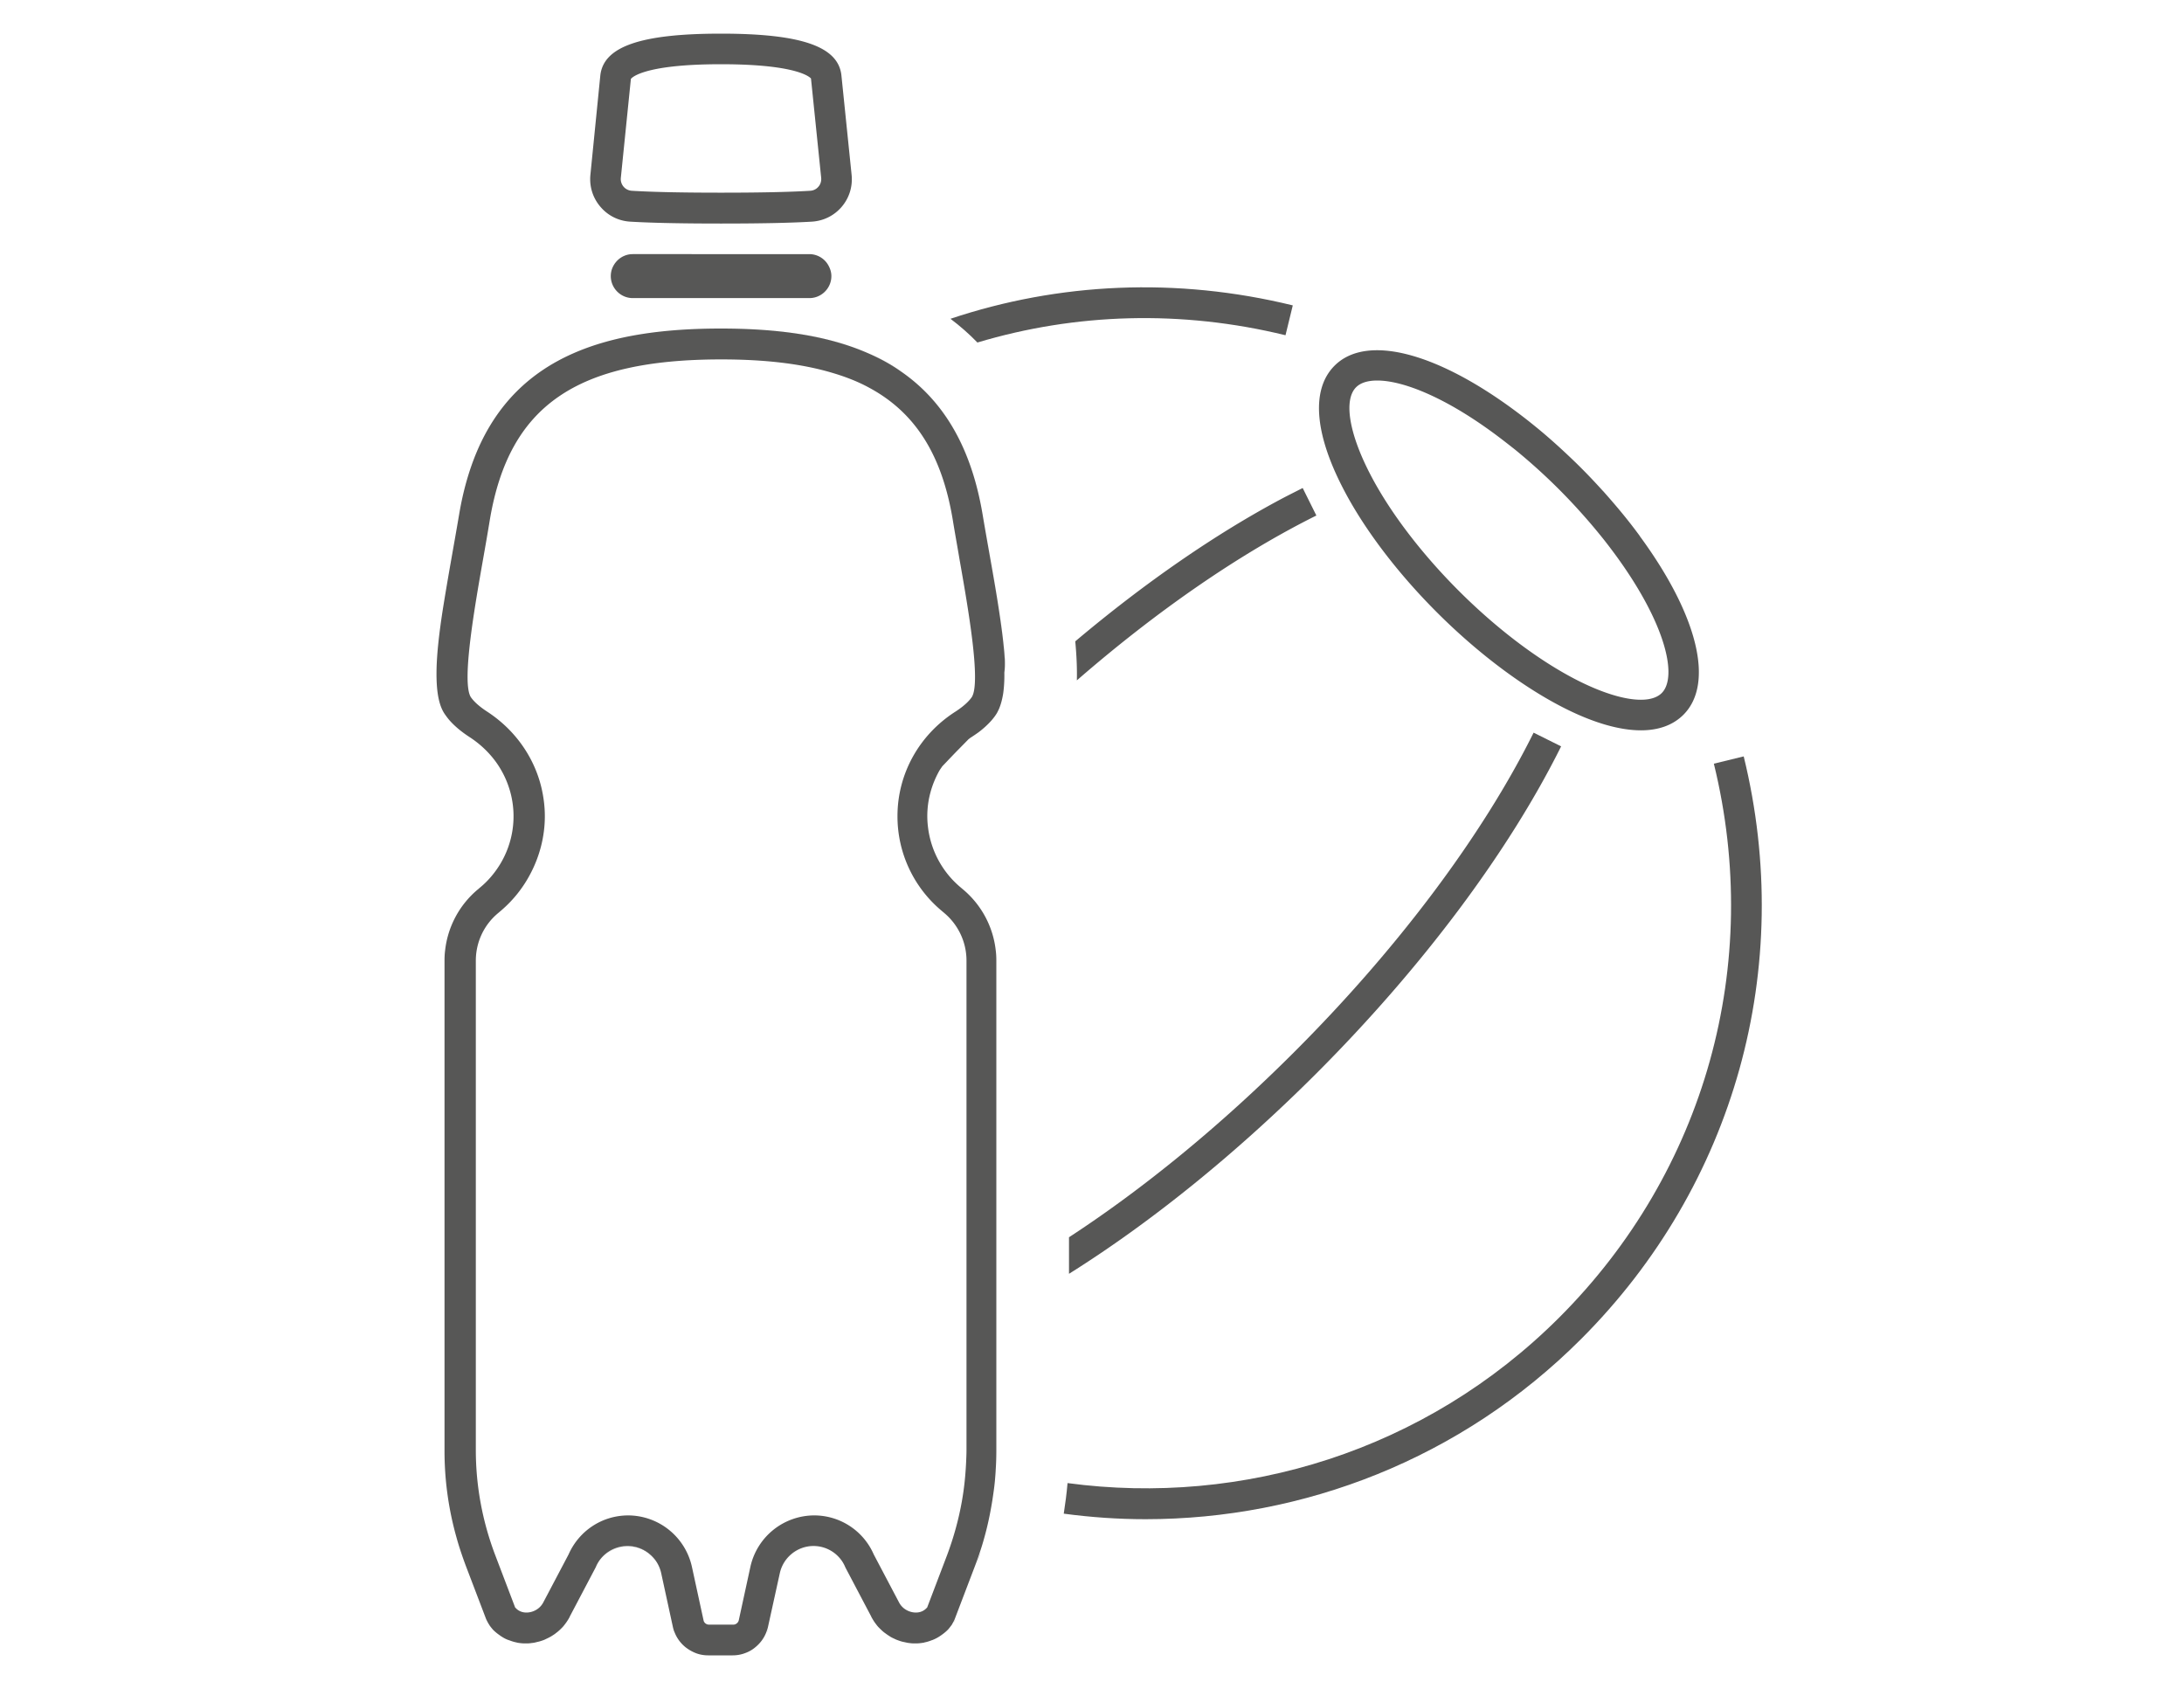
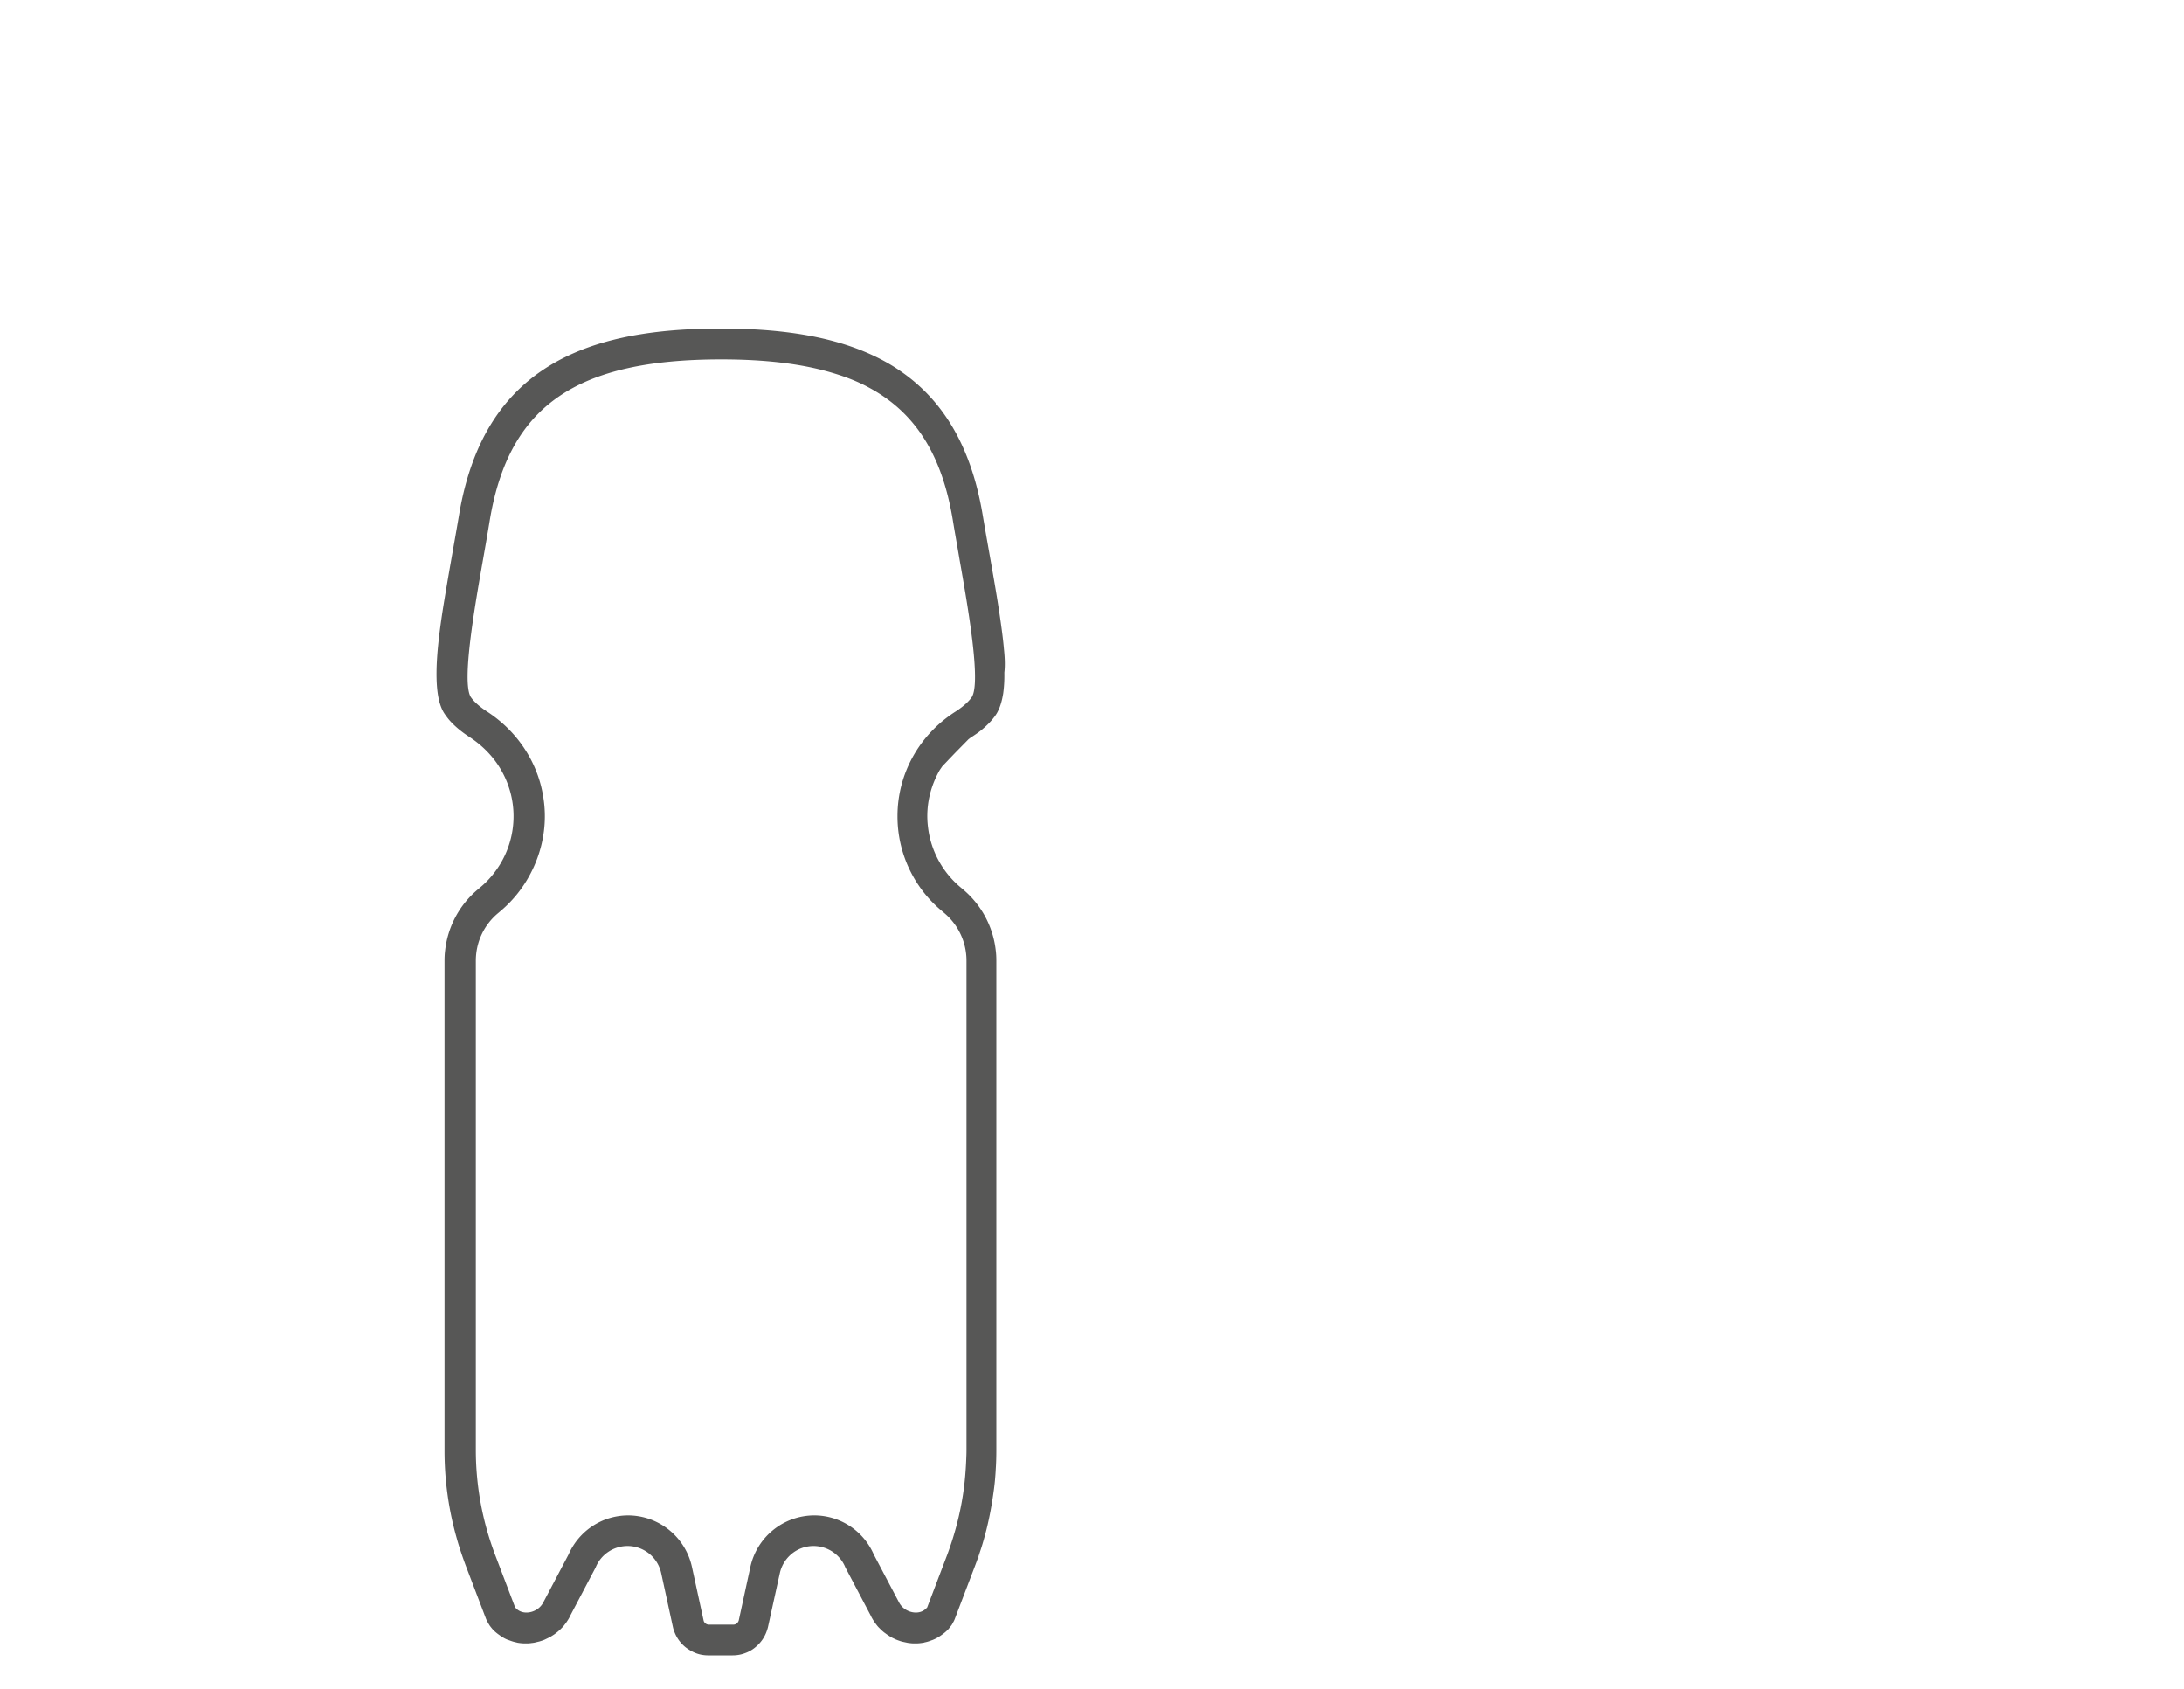
<svg xmlns="http://www.w3.org/2000/svg" version="1.1" id="Vrstva_1" x="0" y="0" viewBox="0 0 150 116" xml:space="preserve">
  <style>.st0{fill:#575756}</style>
-   <path class="st0" d="M169.5 41.43c.12-.78.26-1.6.41-2.44-.15.84-.28 1.65-.41 2.44zM171.18 32.62c-.26.83-.47 1.72-.63 2.68-.16.96-.33 1.92-.49 2.86.16-.94.33-1.89.49-2.86.16-.96.38-1.85.63-2.68zM67.13 23.52c6.74-2.02 14-2.25 21.16-.5l.5-2.05c-7.97-1.95-16.07-1.57-23.51.92.66.5 1.28 1.04 1.85 1.63zM119.76 51.94l-2.05.5c3.38 13.78-.59 28-10.61 38.02-9.2 9.2-21.78 12.99-33.78 11.38-.06.7-.15 1.4-.26 2.1 1.87.25 3.74.38 5.62.38 10.83 0 21.66-4.12 29.91-12.37 10.55-10.55 14.72-25.51 11.17-40.01zM88.11 34.21c-4.62 2.45-9.49 5.82-14.25 9.83 4.76-4.01 9.63-7.38 14.25-9.83z" />
-   <path class="st0" d="M73.96 46.72c5.5-4.78 11.18-8.7 16.45-11.32l-.94-1.89c-.45.23-.91.46-1.37.7-4.62 2.45-9.49 5.82-14.25 9.83.09.95.13 1.84.11 2.68zM90.38 73.74c7.26-7.26 13.24-15.24 16.84-22.49l-1.89-.94c-3.5 7.05-9.34 14.84-16.44 21.93-5.02 5.02-10.32 9.36-15.47 12.72v2.51c5.63-3.53 11.46-8.24 16.96-13.73zM98.68 42.04c2.74 2.74 5.78 5.04 8.56 6.48 2.1 1.09 3.96 1.63 5.46 1.63 1.22 0 2.21-.36 2.92-1.07 2.14-2.14.99-6.84-3-12.27v-.01c-.36-.49-.73-.97-1.13-1.46-.44-.54-.91-1.08-1.37-1.6l-.05-.05c-.48-.53-.98-1.06-1.48-1.56-.49-.49-1.02-.99-1.59-1.51-.52-.47-1.06-.94-1.62-1.39-.48-.39-.96-.76-1.45-1.12-5.43-3.99-10.13-5.14-12.27-3-1.6 1.6-1.4 4.58.56 8.38 1.42 2.77 3.72 5.81 6.46 8.55zm-5.54-15.45c.3-.3.79-.46 1.45-.46 1.73 0 4.59 1.1 8.07 3.67.46.34.92.7 1.39 1.07a39.992 39.992 0 014.49 4.28c.45.5.89 1.01 1.32 1.54.37.45.72.91 1.06 1.37 3.54 4.82 4.3 8.44 3.21 9.53-.86.86-3.13.5-5.92-.94-2.59-1.34-5.44-3.5-8.03-6.09-2.59-2.59-4.76-5.45-6.09-8.03-1.45-2.81-1.81-5.08-.95-5.94zM170.55 35.3c.27-1.6.68-3.01 1.2-4.25-.21.5-.4 1.02-.57 1.57-.25.83-.47 1.72-.63 2.68-.16.96-.33 1.92-.49 2.86-.03.15-.05.31-.08.47.19-1.1.38-2.21.57-3.33zM169.98 38.62c-.02.13-.04.25-.06.37-.15.84-.28 1.65-.41 2.44-.02.11-.04.22-.05.33.14-1.01.33-2.06.52-3.14zM169.55 99.56zM65.64 111.16c-.04.1-.1.2-.15.3.06-.1.11-.19.15-.3l1.38-3.62c.12-.32.24-.64.34-.96-.11.32-.22.64-.34.96l-1.38 3.62zM67.49 35.3c.44 2.62.93 5.2 1.25 7.43.09.64.16 1.25.22 1.83.05.58.08 1.12.09 1.62-.04-2.76-.87-6.77-1.56-10.88-.81-4.77-2.8-7.85-5.61-9.79 2.81 1.93 4.8 5.02 5.61 9.79z" />
-   <path class="st0" d="M169.5 41.43c-.28 1.79-.49 3.42-.5 4.74.01-1.25.19-2.76.45-4.42.02-.11.03-.22.05-.32zM174.08 54.43a6.184 6.184 0 000 0zM170.06 38.15l-.15.84.06-.37.09-.47zM169.91 49.48c.39.44.87.82 1.38 1.15-.51-.33-1-.71-1.38-1.15zM169.55 65.97c0-.24.01-.47.04-.7-.02.23-.04.46-.04.7zM60.12 111.41c-.08-.12-.16-.24-.23-.38.07.14.15.27.23.38zM178.15 111.04zM171.02 107.54c-.05-.13-.09-.27-.14-.4.05.13.09.27.14.4l1.38 3.62c.03.07.07.14.11.2-.04-.07-.08-.13-.11-.2l-1.38-3.62zM49.52 22.57c3.78 0 7.23.44 10.1 1.69-2.87-1.26-6.32-1.69-10.1-1.69-8.21 0-14.86 2.05-17.34 10.05.17-.55.36-1.08.57-1.57 2.83-6.71 9.13-8.48 16.77-8.48zM61.88 25.5c-.7-.49-1.46-.9-2.26-1.25.8.36 1.55.77 2.26 1.25zM170.38 105.6a22.72 22.72 0 01-.74-4c.13 1.35.38 2.69.74 4zM171.82 61.09l.2-.17-.2.17zM45.44 108.04a2.374 2.374 0 00-2.31-1.86c-.96 0-1.83.58-2.19 1.47l-1.78 3.38v0l1.78-3.38c.05-.11.1-.22.16-.32a2.363 2.363 0 012.03-1.16c.42 0 .81.11 1.16.3.23.13.44.29.61.49.26.31.45.67.54 1.08l.8 3.68c.03.14.07.28.13.41-.05-.13-.1-.27-.13-.41l-.8-3.68zM58.11 107.65a2.362 2.362 0 00-2.19-1.47c-1.11 0-2.07.77-2.31 1.86l-.81 3.68c-.03.14-.07.28-.13.41.05-.13.1-.27.13-.41l.81-3.68a2.372 2.372 0 012.31-1.86c.96 0 1.83.58 2.19 1.47l1.78 3.38v0l-1.78-3.38zM173.38 59.34zM169 46.17c-.01 1.25.14 2.24.55 2.85.11.16.22.31.35.46-.13-.15-.25-.3-.35-.46-.41-.61-.56-1.6-.55-2.85z" />
-   <path class="st0" d="M55.12 106.32a2.36 2.36 0 000 0zM170.38 105.6c.15.52.31 1.03.5 1.54-.07-.19-.14-.37-.2-.56-.11-.33-.21-.65-.3-.98zM44.89 106.97c-.17-.2-.38-.36-.61-.49.23.13.44.3.61.49zM180.53 106.8zM69.04 46.17z" />
  <path class="st0" d="M68.95 44.55c-.05-.58-.13-1.19-.22-1.83-.31-2.24-.81-4.81-1.25-7.43-.81-4.77-2.8-7.85-5.61-9.79-.7-.49-1.46-.9-2.26-1.25-2.86-1.25-6.31-1.69-10.1-1.69-7.64 0-13.94 1.78-16.77 8.48-.52 1.24-.93 2.65-1.2 4.25-.19 1.12-.39 2.24-.58 3.32-.19 1.08-.37 2.14-.53 3.13-.26 1.66-.44 3.17-.45 4.42s.14 2.24.55 2.85c.11.16.22.31.35.46.39.44.87.82 1.38 1.15.46.3.88.65 1.25 1.04s.69.82.95 1.29c.26.46.46.96.6 1.48a6.338 6.338 0 01-.71 4.91c-.36.59-.81 1.13-1.35 1.58l-.2.17a6.378 6.378 0 00-2.23 4.18c-.03.23-.04.46-.04.7v33.59a21.84 21.84 0 00.83 6.04c.09.33.19.65.3.98s.22.64.34.96l1.38 3.62c.04.1.1.2.15.3.04.06.08.13.12.19.07.09.14.18.22.27.14.14.29.26.45.37.03.02.06.05.1.07.15.1.31.19.48.25l.09.03c.16.06.31.11.47.14.02.01.05.01.07.02.17.03.35.05.53.05h.14c.09 0 .18-.01.27-.02.05-.01.1-.01.15-.02.1-.01.19-.04.28-.06.04-.01.08-.02.13-.03.13-.04.27-.08.4-.14l.06-.03c.11-.05.21-.1.32-.16.04-.02.08-.05.13-.08.08-.05.16-.1.23-.16l.13-.1c.07-.06.14-.12.2-.18l.12-.12c.07-.07.13-.15.19-.23l.09-.12c.08-.12.16-.24.23-.38v-.01l1.78-3.38c.36-.89 1.23-1.47 2.19-1.47 1.11 0 2.07.77 2.31 1.86l.8 3.68c.03.14.07.28.13.41.16.4.42.74.74 1 .22.17.46.31.72.41s.55.15.84.15h1.68c.29 0 .58-.05.84-.15.26-.09.51-.23.72-.41.32-.26.58-.6.74-1 .05-.13.1-.27.13-.41l.81-3.68c.24-1.08 1.2-1.86 2.31-1.86.96 0 1.83.58 2.19 1.47l1.78 3.38v.01c.07.13.15.26.23.38l.09.12c.06.08.12.16.19.23l.12.12c.07.06.13.13.2.18.04.04.09.07.13.1.08.06.15.11.23.16.04.03.08.05.12.08.1.06.21.11.32.16l.06.03c.13.05.26.1.4.14.04.01.08.02.13.03l.28.06c.05.01.1.01.15.02.09.01.18.02.27.02h.14c.18 0 .35-.02.53-.05.02 0 .05-.01.07-.02.16-.03.32-.08.47-.14l.09-.03a2.73 2.73 0 00.58-.32c.16-.11.31-.23.45-.37.08-.08.15-.18.22-.27a.76.76 0 00.12-.19c.06-.1.11-.19.15-.3l1.38-3.62c.12-.32.24-.64.34-.96.11-.32.21-.65.3-.98.24-.85.42-1.72.56-2.6.07-.47.14-.93.18-1.41.02-.24.04-.48.05-.72.03-.44.04-.88.04-1.32V65.97c0-.24-.01-.47-.04-.7a6.378 6.378 0 00-2.23-4.18l-.2-.17a6.363 6.363 0 01-2.22-4.09 6.184 6.184 0 01.16-2.4c.14-.52.34-1.01.6-1.48.06-.11.14-.21.21-.32.13-.14.26-.27.39-.41.14-.15.28-.29.42-.44.33-.34.67-.68 1-1.02.06-.04.11-.09.18-.13.17-.11.33-.22.5-.34.32-.24.62-.51.88-.8.13-.15.25-.3.35-.46.06-.09.11-.2.16-.3.14-.31.24-.68.31-1.11.06-.43.09-.91.08-1.44.06-.51.03-1.05-.03-1.63zm-7.31 11.49v.04a8.439 8.439 0 003.02 6.45l.2.17c.96.81 1.52 2 1.52 3.26v33.6c0 .24-.01.48-.02.71-.03.72-.09 1.44-.19 2.15-.21 1.48-.59 2.94-1.12 4.36l-1.37 3.6c-.01.01-.02.03-.05.05-.19.2-.44.3-.73.3-.36 0-.88-.18-1.15-.69l-1.74-3.3a4.457 4.457 0 00-4.1-2.68 4.5 4.5 0 00-4.37 3.52l-.8 3.68c-.04.17-.2.3-.37.3h-1.68c-.18 0-.34-.13-.37-.3l-.8-3.68a4.5 4.5 0 00-4.37-3.52c-1.79 0-3.38 1.05-4.1 2.68l-1.74 3.3c-.27.51-.79.69-1.15.69-.29 0-.54-.1-.73-.3l-.05-.05-1.37-3.6c-.88-2.32-1.33-4.75-1.33-7.22V65.97c0-1.26.55-2.45 1.52-3.26l.2-.17c.86-.73 1.55-1.61 2.05-2.58.62-1.19.97-2.53.97-3.91 0-.69-.09-1.37-.25-2.03-.52-2.09-1.83-3.93-3.72-5.16-.66-.43-.97-.78-1.12-1-.63-1.05.26-6.12.85-9.47.16-.9.32-1.82.47-2.74 1.33-7.79 5.93-10.97 15.89-10.97 3.03 0 5.55.3 7.65.93.91.27 1.75.6 2.5 1.01 3.2 1.72 5 4.64 5.74 9.03.15.93.32 1.85.47 2.75.59 3.35 1.48 8.42.85 9.46-.15.22-.46.57-1.12 1-2.51 1.6-3.99 4.29-3.99 7.18zM170.68 106.58c.06.19.13.38.2.56.05.13.09.27.14.4-.12-.32-.23-.64-.34-.96zM173.48 52.96zM65.64 111.16l1.38-3.62c.12-.32.24-.64.34-.96-.11.32-.22.64-.34.96l-1.38 3.62z" />
-   <path class="st0" d="M69.04 46.17c-.01-.5-.04-1.04-.09-1.62.06.58.09 1.12.09 1.62zM68.74 42.73zM172.4 111.16l-1.38-3.62 1.38 3.62c.03.07.07.14.11.2.02.03.03.06.05.09a1.35 1.35 0 01-.16-.29zM56.94 18.31c-.24-.51-.76-.86-1.36-.86H43.46c-.6 0-1.11.35-1.36.86-.1.2-.15.42-.15.65 0 .83.68 1.51 1.51 1.51h12.13c.83 0 1.51-.68 1.51-1.51 0-.23-.06-.45-.16-.65zM43.28 15.22c1.52.09 3.62.13 6.24.13s4.72-.04 6.24-.13c.8-.05 1.53-.41 2.05-1.02.52-.61.76-1.39.68-2.19l-.7-6.83c-.21-1.99-2.76-2.87-8.28-2.87s-8.07.89-8.28 2.88L40.55 12c-.08.8.16 1.58.68 2.19.52.62 1.25.98 2.05 1.03zm.05-9.8c.01-.01.66-1.01 6.19-1.01 5.49 0 6.17.98 6.18.98l.7 6.82c.02.22-.04.44-.19.61-.14.17-.35.27-.57.28-1.48.09-3.54.13-6.12.13s-4.64-.04-6.12-.13a.803.803 0 01-.76-.89l.69-6.79z" />
</svg>